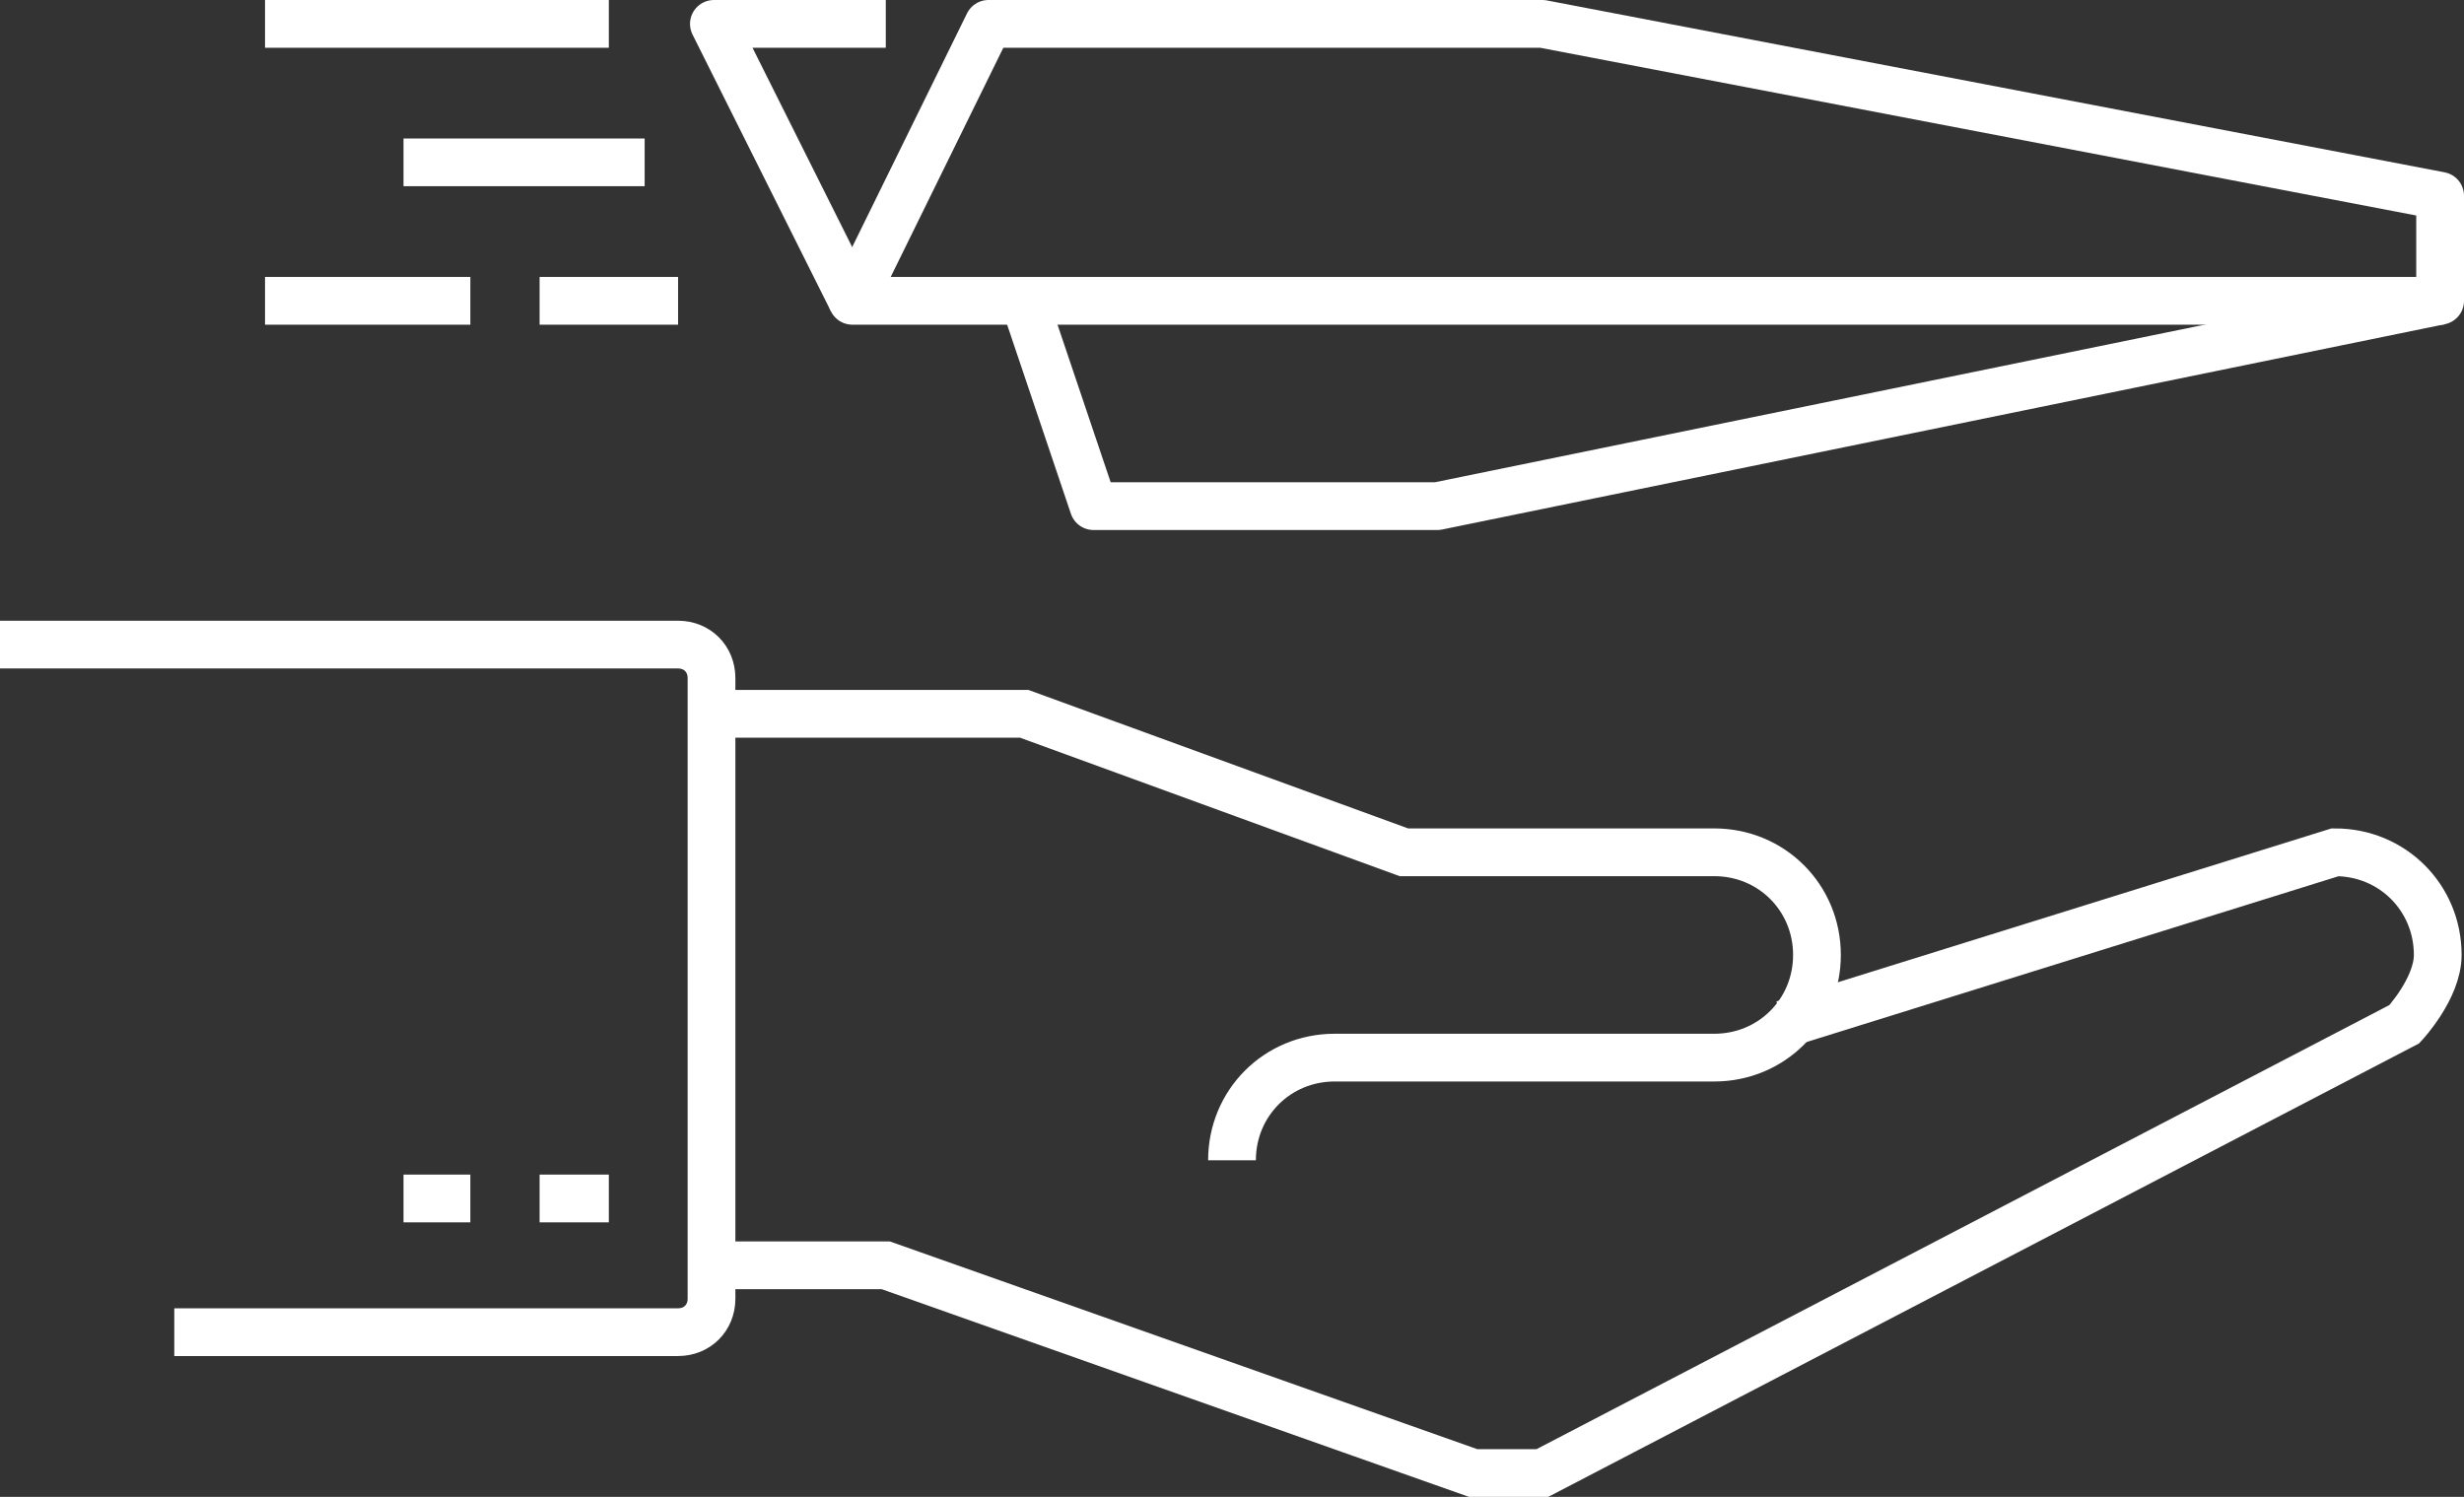
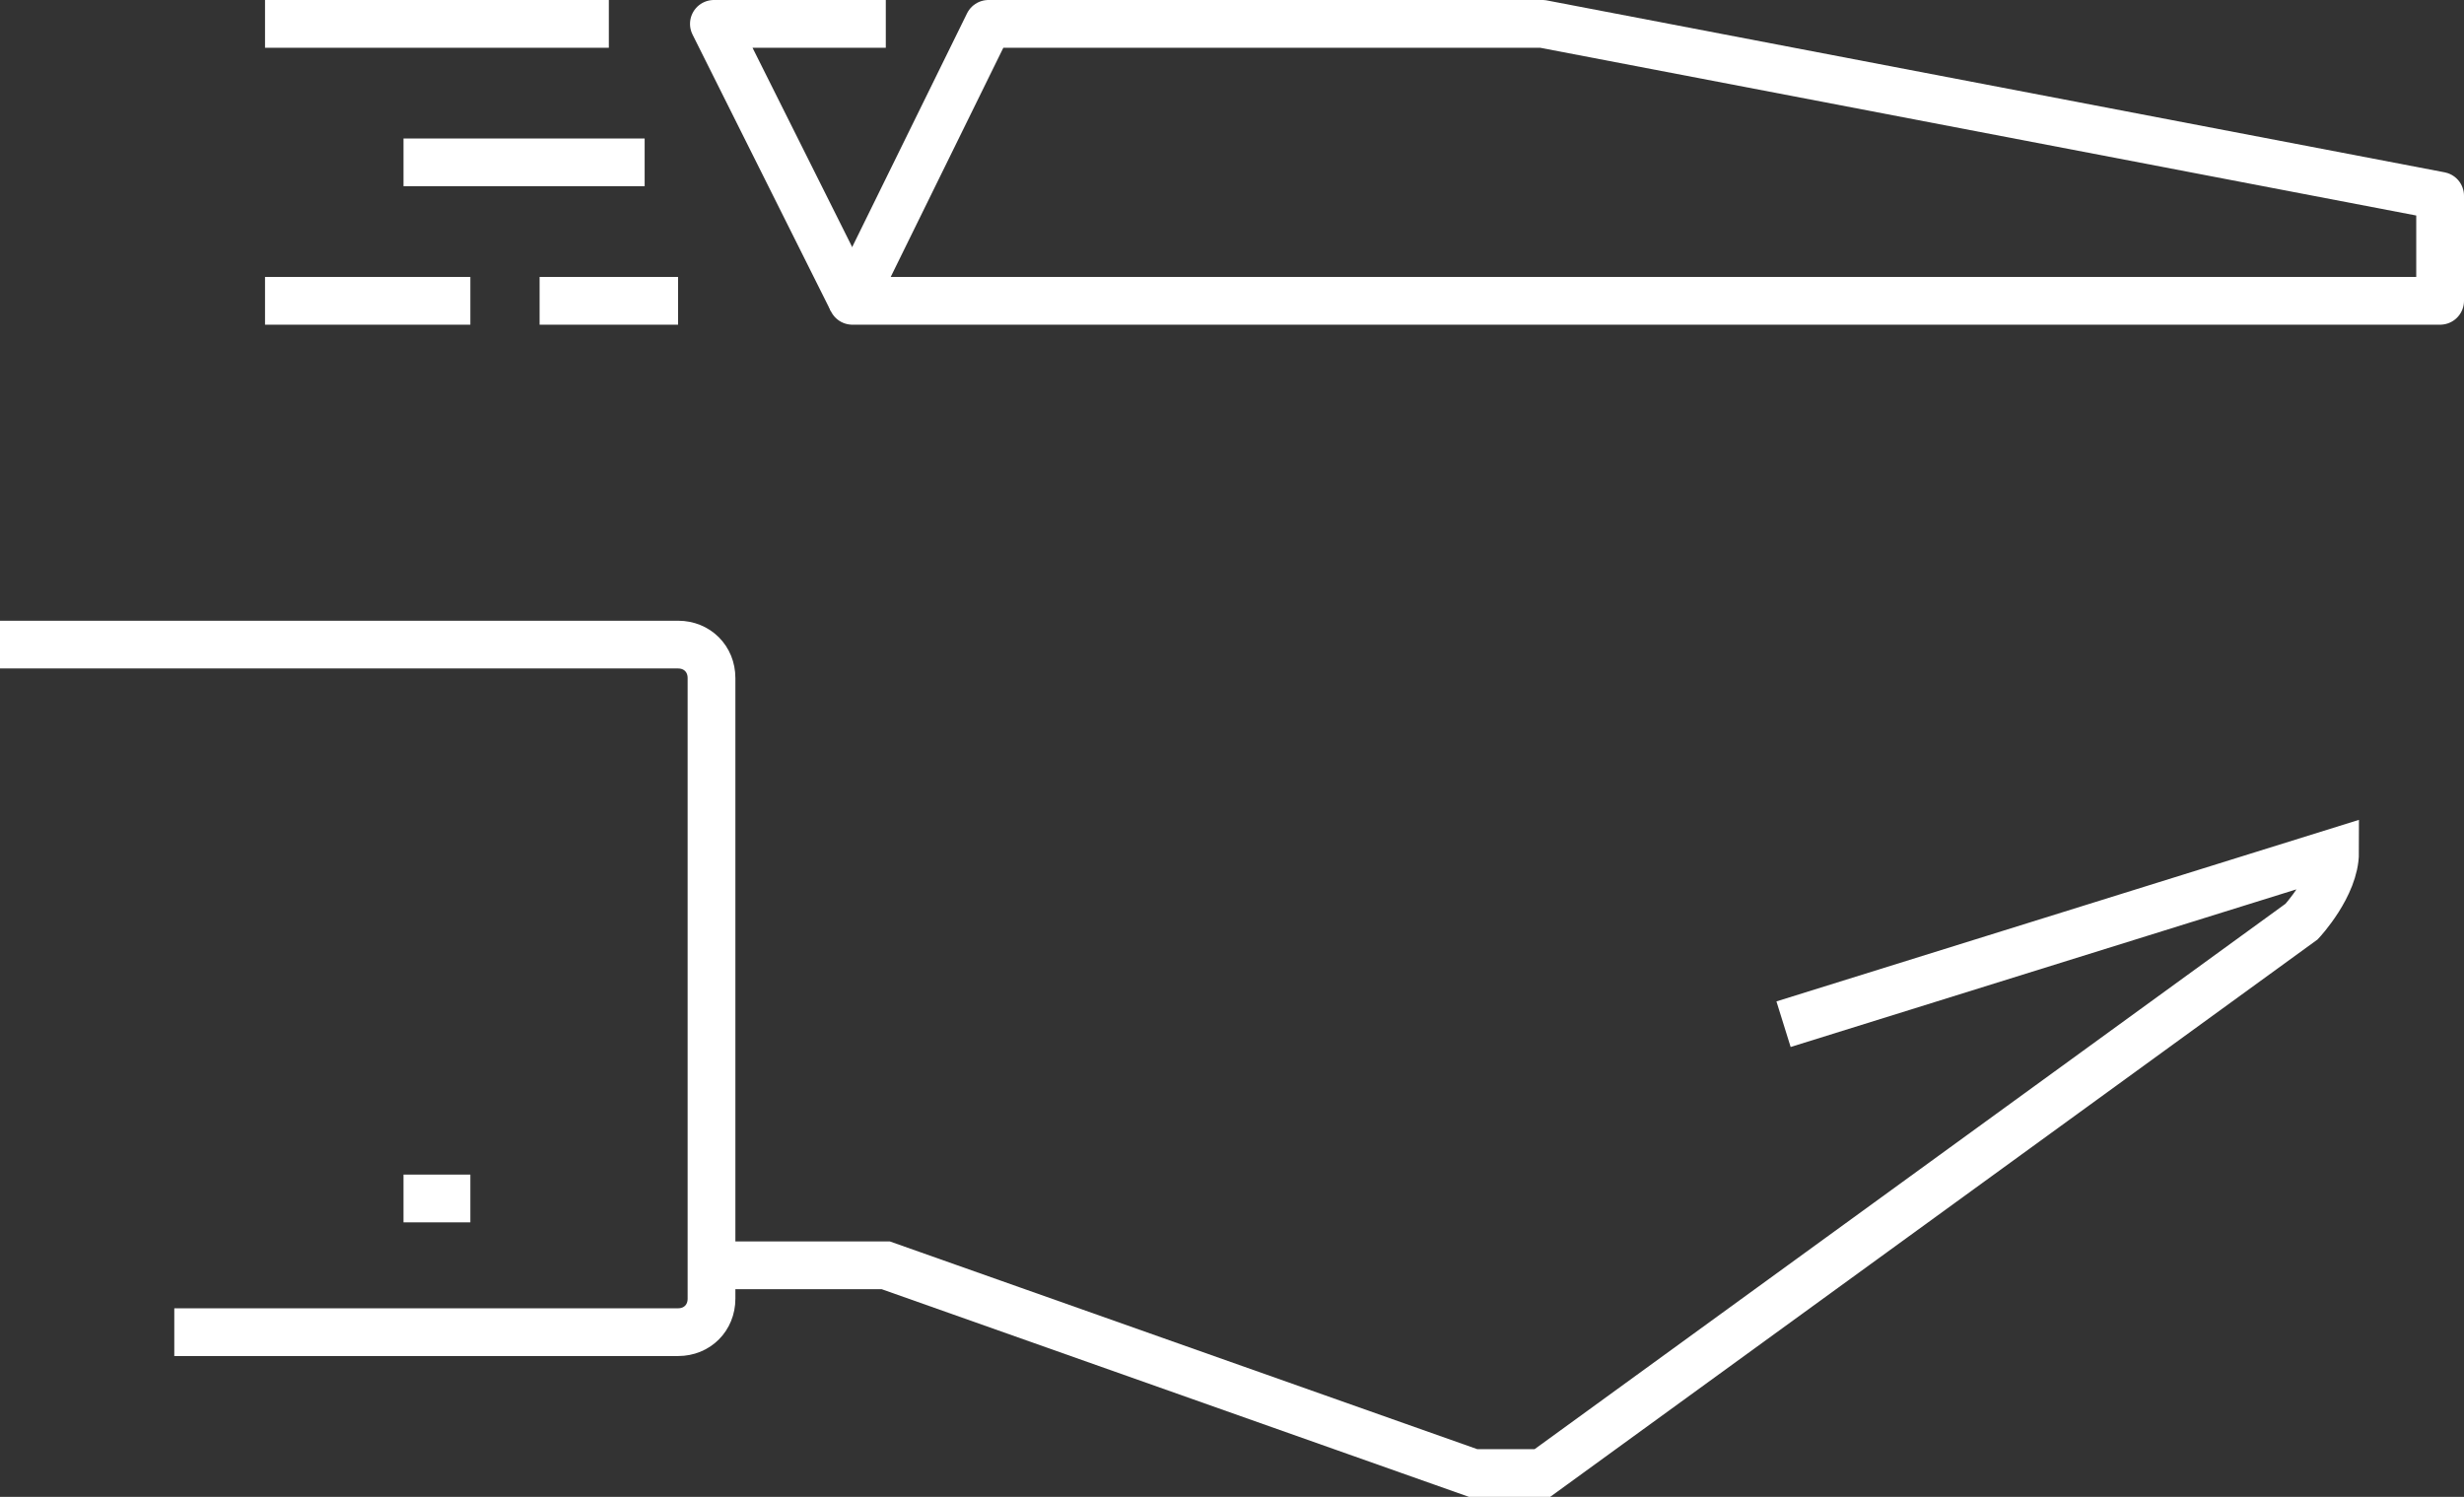
<svg xmlns="http://www.w3.org/2000/svg" version="1.1" id="Layer_1" x="0px" y="0px" viewBox="0 0 103.2 62.7" style="enable-background:new 0 0 103.2 62.7;" xml:space="preserve">
  <rect x="0" y="0" width="103.2" height="62.7" fill="#333333" stroke="none" />
  <style type="text/css">
	.st0{fill:none;stroke:#FFFFFF;stroke-width:2;stroke-miterlimit:10;}
	.st1{fill:none;stroke:#FFFFFF;stroke-width:2;stroke-linejoin:round;stroke-miterlimit:10;}
</style>
  <g>
    <g>
      <path class="st0" d="M41.4,29.9" />
-       <path class="st0" d="M29.9,29.9h13l15.9,5.8h13c2.4,0,4.3,1.9,4.3,4.3s-1.9,4.3-4.3,4.3H55.9c-2.4,0-4.3,1.9-4.3,4.3" />
-       <path class="st0" d="M74.7,42.9l23.1-7.2c2.4,0,4.3,1.9,4.3,4.3c0,1.4-1.4,2.9-1.4,2.9L64.6,61.7h-2.9l-24.6-8.7h-7.2" />
-       <line class="st0" x1="25.5" y1="50.2" x2="22.6" y2="50.2" />
+       <path class="st0" d="M74.7,42.9l23.1-7.2c0,1.4-1.4,2.9-1.4,2.9L64.6,61.7h-2.9l-24.6-8.7h-7.2" />
      <line class="st0" x1="19.7" y1="50.2" x2="16.9" y2="50.2" />
      <path class="st0" d="M0,27h28.4c0.8,0,1.4,0.6,1.4,1.4v26c0,0.8-0.6,1.4-1.4,1.4H7.3" />
    </g>
    <polygon class="st1" points="102.2,12.6 35.7,12.6 41.4,1 64.6,1 102.2,8.2  " />
    <polyline class="st1" points="35.7,12.6 29.9,1 37.1,1  " />
-     <polyline class="st1" points="102.2,12.6 60.2,21.2 45.8,21.2 42.9,12.6  " />
    <line class="st1" x1="25.5" y1="1" x2="11.1" y2="1" />
    <line class="st1" x1="16.9" y1="6.8" x2="27" y2="6.8" />
    <line class="st1" x1="22.6" y1="12.6" x2="28.4" y2="12.6" />
    <line class="st1" x1="19.7" y1="12.6" x2="11.1" y2="12.6" />
  </g>
</svg>